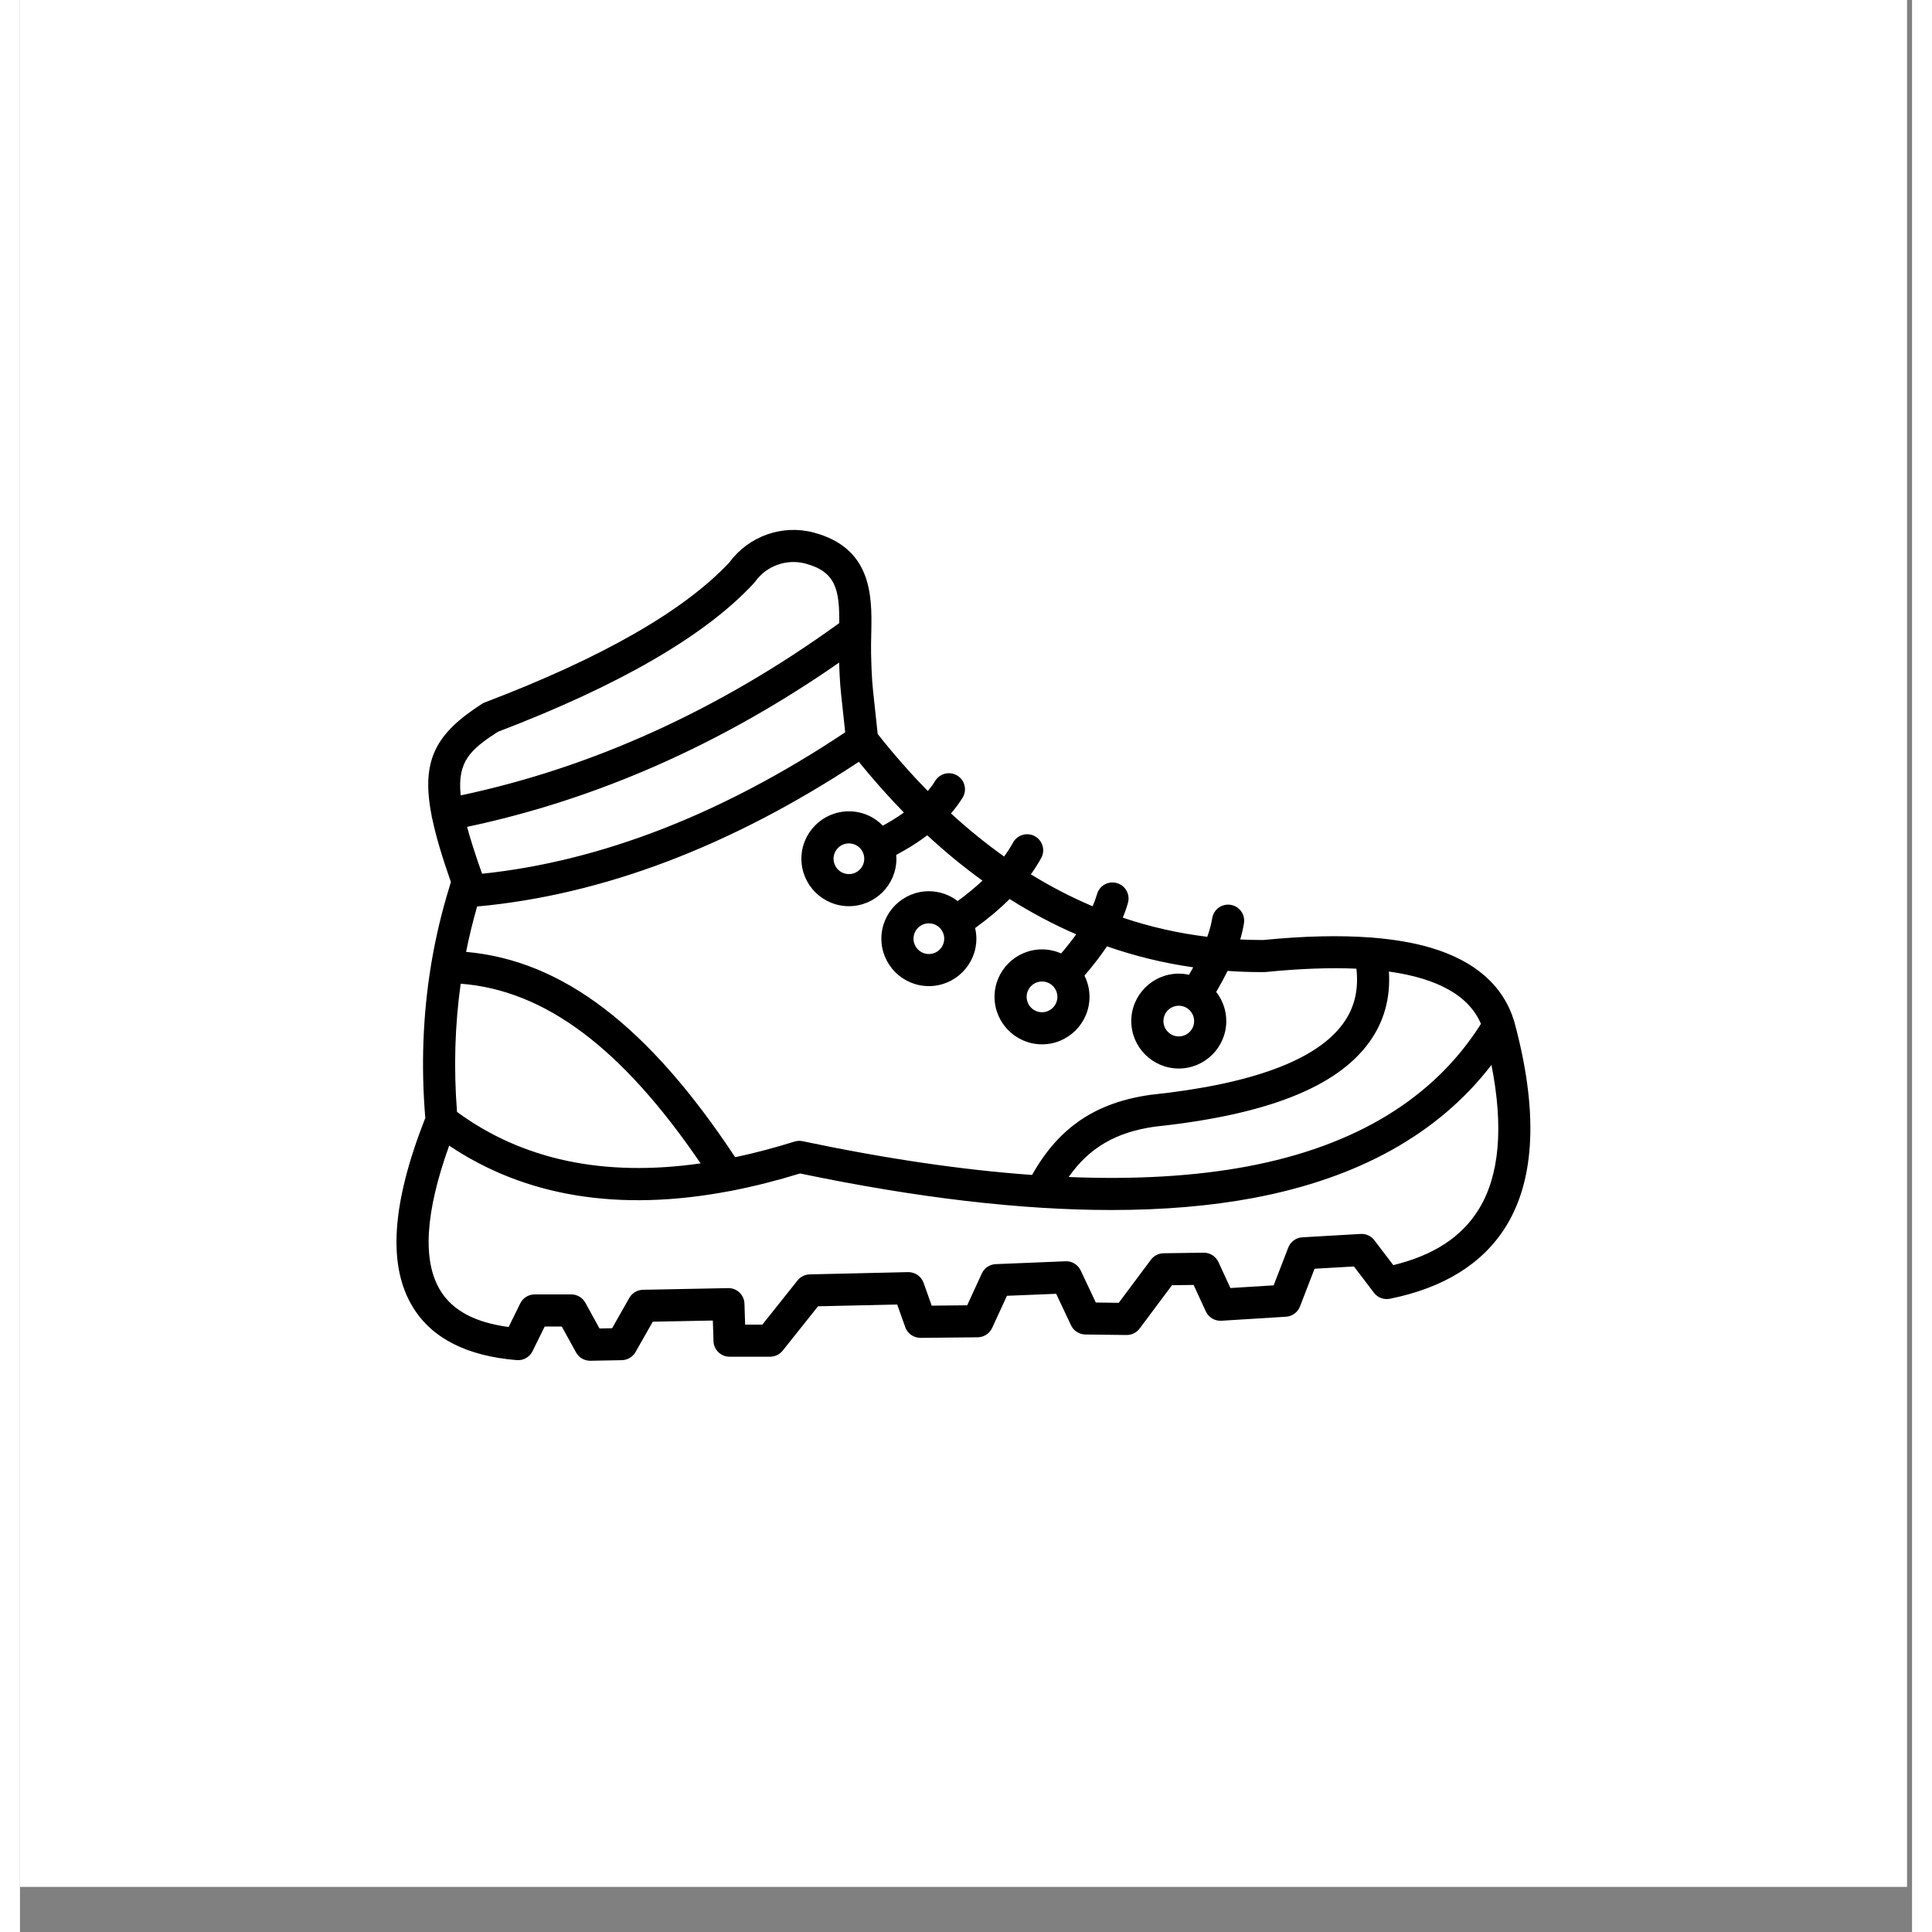
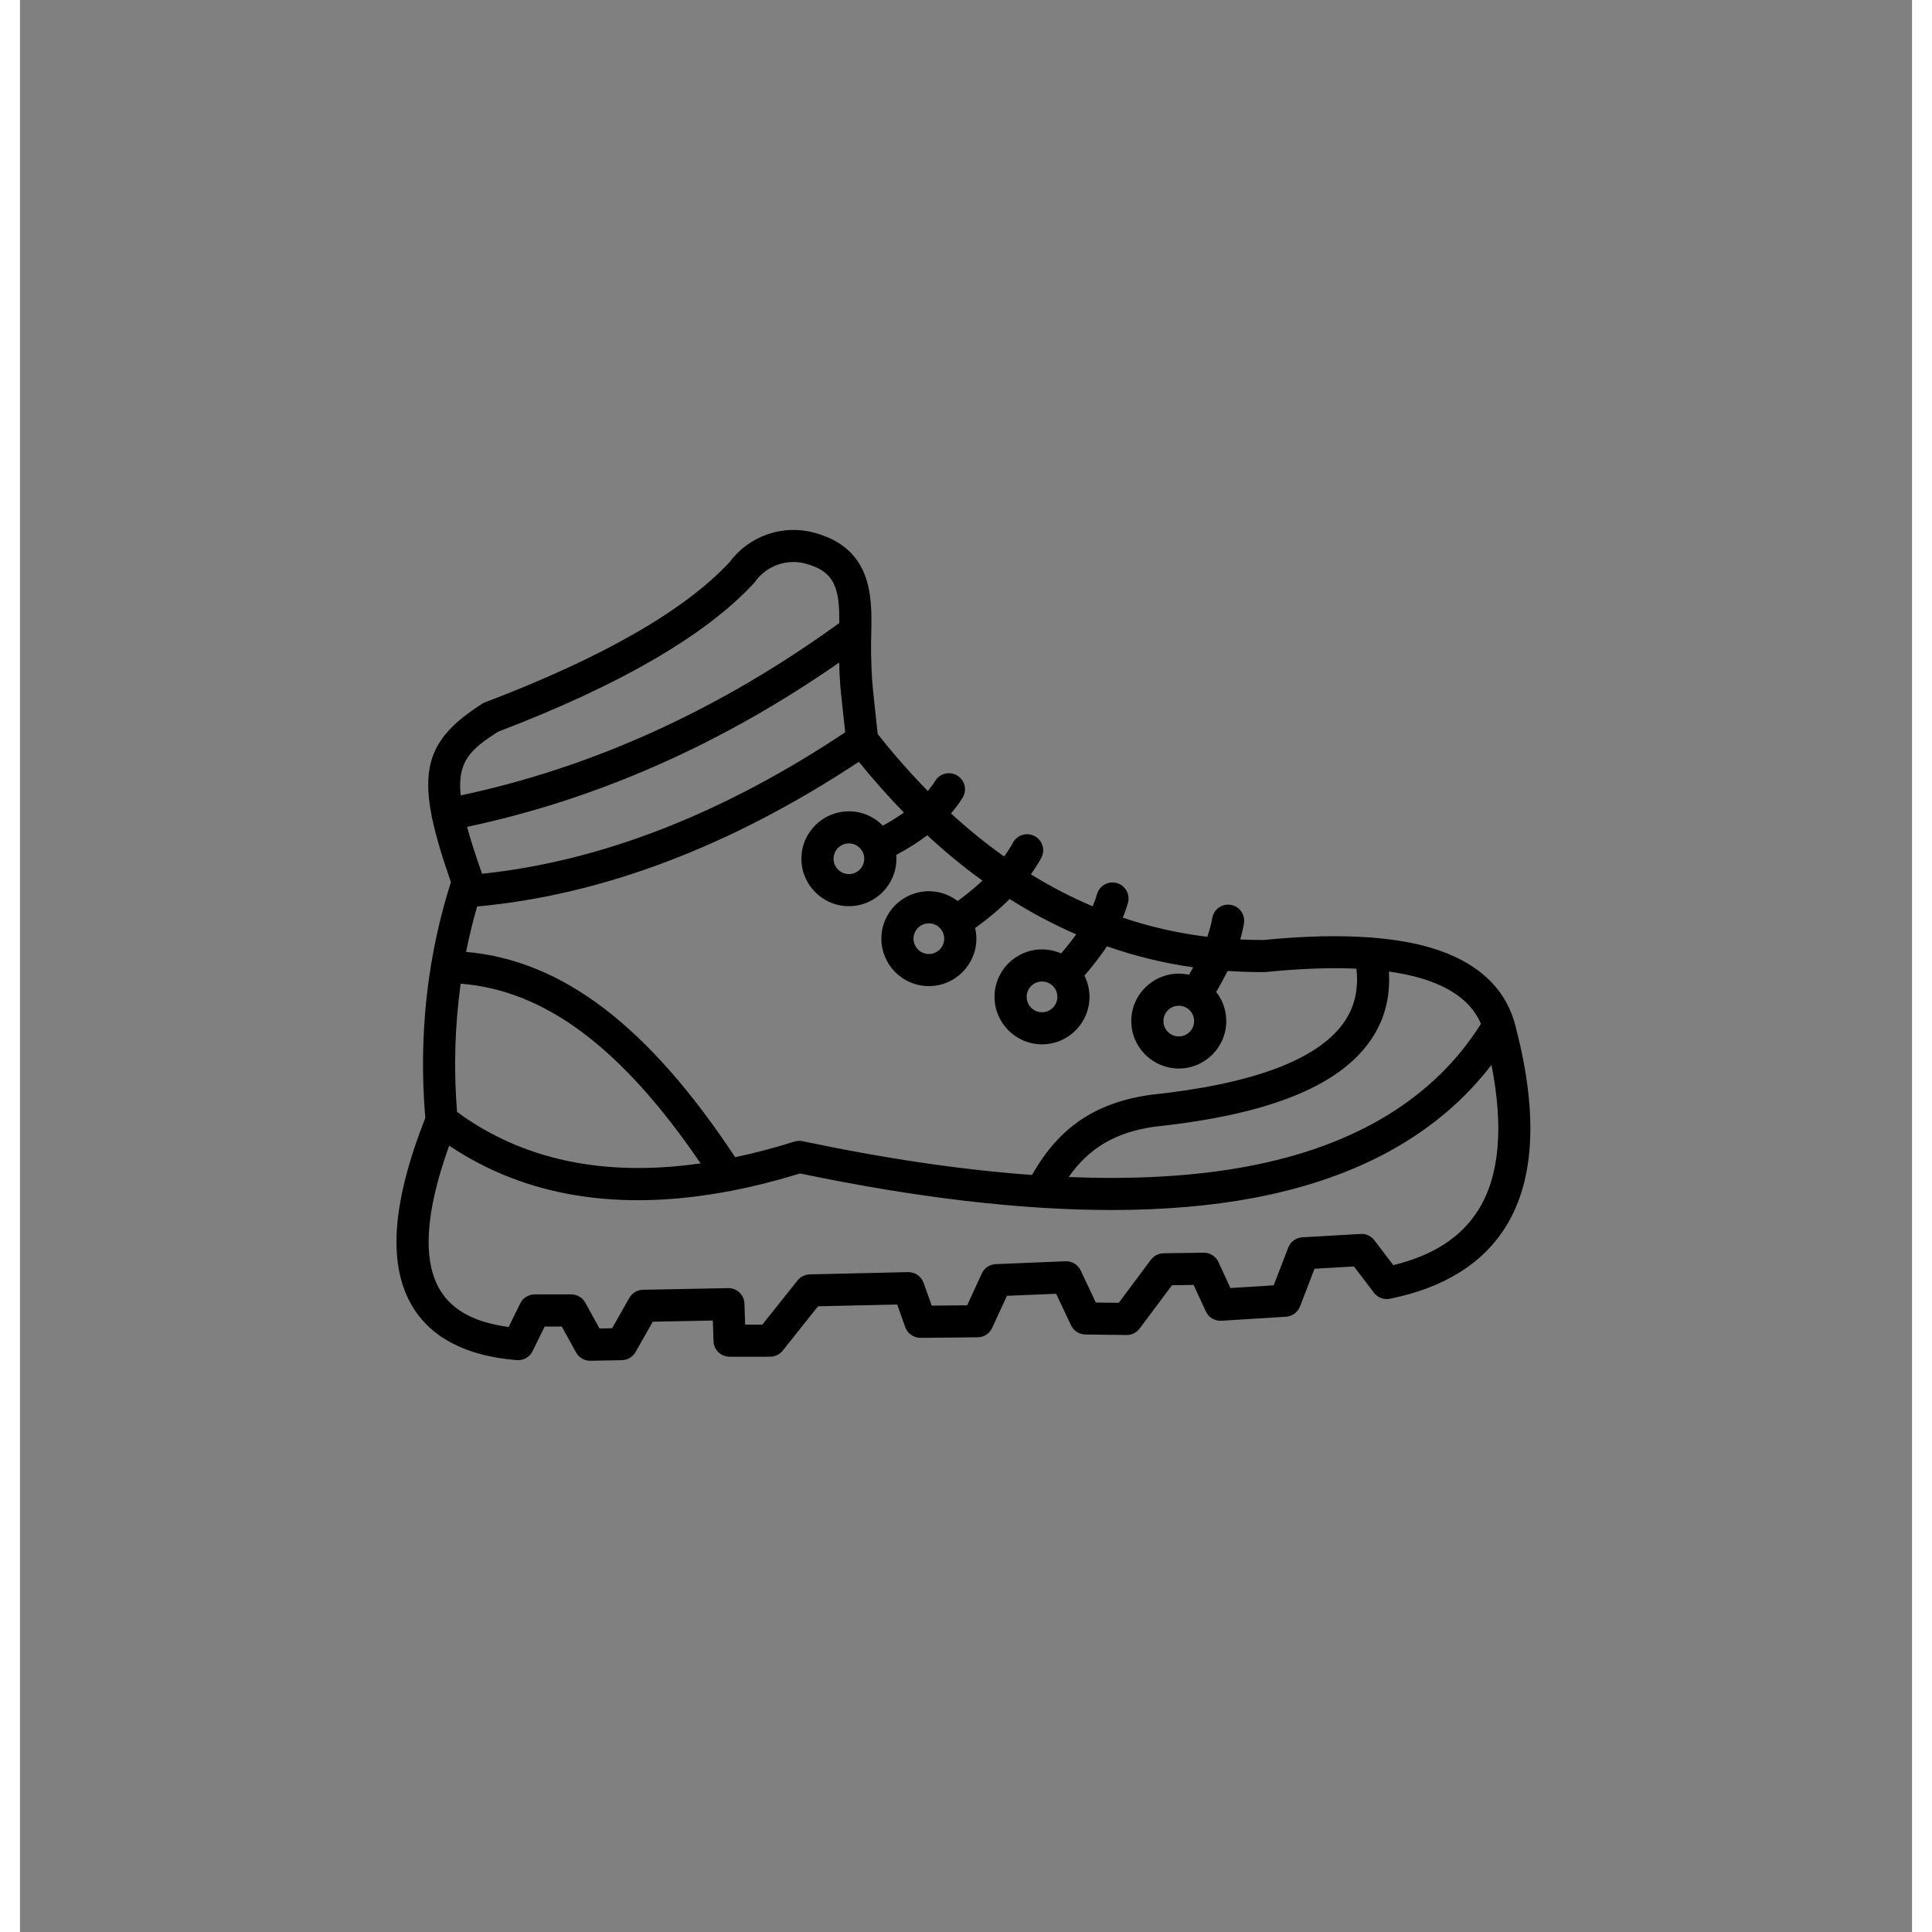
<svg xmlns="http://www.w3.org/2000/svg" width="500" zoomAndPan="magnify" viewBox="0 0 375.12 383.04" height="500" preserveAspectRatio="xMidYMid meet" version="1.0">
  <rect x="0" y="0" width="375.12" height="383.04" fill="#808080" stroke="none" />
  <defs>
    <clipPath id="6282fc412a">
-       <path d="M 0.031 0 L 374.094 0 L 374.094 374.062 L 0.031 374.062 Z M 0.031 0 " clip-rule="nonzero" />
-     </clipPath>
+       </clipPath>
    <clipPath id="748e101ac8">
      <path d="M 74 105 L 300 105 L 300 269.898 L 74 269.898 Z M 74 105 " clip-rule="nonzero" />
    </clipPath>
  </defs>
  <g clip-path="url(#6282fc412a)">
-     <path fill="#ffffff" d="M 0.031 0 L 374.094 0 L 374.094 374.062 L 0.031 374.062 Z M 0.031 0 " fill-opacity="1" fill-rule="nonzero" />
-     <path fill="#ffffff" d="M 0.031 0 L 374.094 0 L 374.094 374.062 L 0.031 374.062 Z M 0.031 0 " fill-opacity="1" fill-rule="nonzero" />
-   </g>
+     </g>
  <g clip-path="url(#748e101ac8)">
    <path fill="#000000" d="M 296.25 202.508 C 296.246 202.492 296.238 202.473 296.234 202.457 C 296.23 202.441 296.227 202.422 296.219 202.406 C 294.059 195.395 288.504 190.516 279.715 187.902 C 276.406 186.922 272.574 186.258 268.258 185.906 C 268.059 185.875 267.859 185.855 267.656 185.859 C 261.562 185.41 254.516 185.574 246.555 186.363 C 246.371 186.363 246.188 186.363 246.004 186.363 C 244.637 186.363 243.281 186.324 241.93 186.262 C 242.246 185.172 242.496 184.105 242.668 183.055 C 242.957 181.32 241.781 179.68 240.043 179.395 C 238.309 179.109 236.668 180.281 236.383 182.016 C 236.188 183.188 235.863 184.418 235.398 185.73 C 229.664 185.035 224.074 183.766 218.637 181.934 C 219.059 180.934 219.406 179.953 219.672 178.988 C 220.141 177.293 219.148 175.543 217.449 175.074 C 215.754 174.605 214 175.598 213.531 177.293 C 213.316 178.059 213.027 178.855 212.668 179.68 C 208.488 177.914 204.406 175.801 200.418 173.344 C 201.188 172.273 201.875 171.199 202.473 170.109 C 203.316 168.57 202.75 166.637 201.207 165.789 C 199.664 164.945 197.727 165.512 196.883 167.051 C 196.375 167.977 195.781 168.898 195.113 169.812 C 191.516 167.254 188.004 164.41 184.578 161.27 C 185.449 160.266 186.219 159.227 186.883 158.152 C 187.809 156.656 187.34 154.695 185.844 153.773 C 184.344 152.852 182.383 153.316 181.457 154.812 C 181.039 155.496 180.547 156.168 179.992 156.828 C 176.59 153.363 173.273 149.598 170.051 145.527 C 169.785 142.91 169.578 141.051 169.41 139.527 C 168.977 135.582 168.859 134.52 168.742 129.711 C 168.711 128.43 168.742 127.121 168.773 125.738 C 168.773 125.641 168.777 125.539 168.781 125.438 C 168.793 125.289 168.797 125.141 168.789 124.992 C 168.938 117.875 168.758 108.57 157.297 105.566 C 151.105 103.945 144.457 106.316 140.68 111.469 C 131.715 121.078 115.395 130.426 92.172 139.258 C 91.965 139.336 91.766 139.438 91.578 139.559 C 82.426 145.449 79.449 150.695 81.617 161.734 C 81.625 161.844 81.641 161.957 81.664 162.07 C 81.684 162.184 81.723 162.289 81.758 162.398 C 82.496 165.918 83.73 170.008 85.438 174.875 C 85.355 175.133 85.285 175.395 85.203 175.652 C 85.16 175.77 85.121 175.891 85.094 176.012 C 83.594 180.887 82.422 185.855 81.57 190.902 C 81.523 191.086 81.492 191.277 81.477 191.473 C 79.875 201.27 79.5 211.359 80.359 221.645 C 73.641 238.73 72.855 251.043 77.965 259.27 C 81.75 265.371 88.664 268.863 98.504 269.66 C 99.809 269.762 101.043 269.062 101.621 267.891 C 102.68 265.734 103.484 264.105 104.031 262.996 L 107.418 262.996 C 109.305 266.422 110.25 268.137 110.25 268.137 C 110.812 269.156 111.883 269.785 113.043 269.785 C 113.062 269.785 113.082 269.785 113.102 269.785 L 119.332 269.668 C 120.457 269.645 121.488 269.035 122.043 268.055 C 123.609 265.301 124.746 263.297 125.457 262.043 C 130.906 261.938 134.879 261.859 137.371 261.809 L 137.5 265.906 C 137.559 267.621 138.965 268.984 140.688 268.984 L 148.723 268.984 C 149.695 268.984 150.609 268.543 151.215 267.785 C 154.695 263.418 157.031 260.484 158.223 258.988 C 165.926 258.812 171.16 258.691 173.918 258.629 C 174.988 261.633 175.52 263.129 175.52 263.129 C 175.973 264.41 177.188 265.242 178.555 265.246 L 189.883 265.133 C 191.113 265.121 192.227 264.398 192.742 263.281 C 194.078 260.387 195.055 258.262 195.676 256.906 C 200.254 256.723 203.508 256.586 205.438 256.508 C 207.398 260.664 208.379 262.746 208.379 262.746 C 208.898 263.852 210.004 264.562 211.223 264.578 C 216.66 264.641 219.379 264.68 219.383 264.68 C 219.398 264.68 219.414 264.68 219.43 264.68 C 220.434 264.68 221.379 264.207 221.98 263.402 C 225.133 259.188 227.273 256.32 228.398 254.812 L 232.688 254.75 C 234.301 258.25 235.109 260.004 235.109 260.004 C 235.66 261.199 236.887 261.93 238.199 261.852 C 246.742 261.324 251.004 261.055 251.004 261.055 C 252.242 260.973 253.324 260.184 253.773 259.027 C 255.102 255.59 256.066 253.094 256.664 251.543 C 260.328 251.328 262.93 251.18 264.477 251.09 C 267.117 254.559 268.438 256.297 268.438 256.297 C 269.176 257.27 270.406 257.734 271.605 257.492 C 282.312 255.336 290.059 250.504 294.621 243.129 C 300.461 233.688 301.012 220.023 296.25 202.508 Z M 289.656 202.988 C 280.367 217.723 264.789 227.23 243.336 231.258 C 232.988 233.199 221.152 233.895 207.918 233.355 C 212 227.52 217.316 224.453 225.027 223.367 C 247.148 221.023 261.039 215.559 267.484 206.664 C 270.434 202.602 271.742 197.891 271.406 192.621 C 281.172 193.98 287.285 197.441 289.656 202.988 Z M 205.676 197.633 C 205.676 199.316 204.309 200.688 202.629 200.688 C 200.953 200.688 199.586 199.316 199.586 197.633 C 199.586 195.949 200.953 194.594 202.629 194.594 C 204.309 194.594 205.676 195.957 205.676 197.633 Z M 206.422 189.031 C 205.262 188.52 203.98 188.227 202.629 188.227 C 197.438 188.227 193.215 192.449 193.215 197.633 C 193.215 202.82 197.438 207.051 202.629 207.051 C 207.824 207.051 212.047 202.828 212.047 197.633 C 212.047 196.121 211.68 194.695 211.043 193.426 C 212.777 191.414 214.266 189.484 215.508 187.621 C 221.055 189.562 226.758 190.949 232.609 191.781 C 232.348 192.262 232.07 192.754 231.777 193.262 C 231.121 193.117 230.445 193.035 229.746 193.035 C 224.555 193.035 220.328 197.254 220.328 202.438 C 220.328 207.625 224.555 211.844 229.746 211.844 C 234.938 211.844 239.164 207.625 239.164 202.438 C 239.164 200.262 238.414 198.262 237.164 196.668 C 238.027 195.191 238.777 193.809 239.426 192.496 C 241.598 192.645 243.785 192.727 245.996 192.727 C 246.246 192.727 246.496 192.727 246.746 192.723 C 246.844 192.723 246.941 192.719 247.039 192.707 C 253.789 192.035 259.762 191.82 264.965 192.051 C 265.438 196.258 264.57 199.836 262.324 202.93 C 257.066 210.184 244.273 214.93 224.305 217.043 C 224.266 217.047 224.23 217.051 224.195 217.055 C 213.277 218.582 205.965 223.504 200.66 232.945 C 186.867 231.961 171.676 229.73 155.16 226.254 C 154.941 226.207 154.723 226.184 154.5 226.184 C 154.18 226.184 153.855 226.234 153.547 226.332 C 149.52 227.594 145.602 228.625 141.793 229.43 C 124.629 203.457 107.551 190.398 88.445 188.723 C 89.051 185.691 89.781 182.688 90.637 179.723 C 115.488 177.449 140.922 167.812 166.312 151.039 C 169.223 154.621 172.199 157.973 175.25 161.098 C 174 161.988 172.609 162.855 171.078 163.695 C 169.367 161.941 166.98 160.852 164.344 160.852 C 159.152 160.852 154.926 165.07 154.926 170.254 C 154.926 175.441 159.152 179.66 164.344 179.66 C 169.535 179.66 173.762 175.441 173.762 170.254 C 173.762 170 173.742 169.75 173.723 169.5 C 176.031 168.266 178.082 166.973 179.883 165.609 C 183.438 168.906 187.086 171.898 190.824 174.598 C 189.371 175.961 187.73 177.312 185.91 178.645 C 184.324 177.43 182.348 176.695 180.199 176.695 C 175.004 176.695 170.781 180.918 170.781 186.102 C 170.781 191.289 175.004 195.508 180.199 195.508 C 185.391 195.508 189.617 191.289 189.617 186.102 C 189.617 185.379 189.523 184.676 189.367 183.996 C 191.949 182.133 194.234 180.211 196.207 178.238 C 200.5 180.949 204.898 183.285 209.41 185.238 C 208.535 186.457 207.543 187.723 206.422 189.031 Z M 232.789 202.441 C 232.789 204.117 231.426 205.48 229.746 205.48 C 228.066 205.48 226.703 204.117 226.703 202.441 C 226.703 200.762 228.066 199.398 229.746 199.398 C 231.426 199.398 232.789 200.762 232.789 202.441 Z M 86.648 220.445 C 85.973 211.801 86.219 203.305 87.375 195.031 C 104.07 196.312 119.328 207.734 134.941 230.652 C 115.828 233.395 99.641 229.988 86.648 220.445 Z M 162.41 131.359 C 162.527 135.23 162.676 136.602 163.078 140.227 C 163.223 141.539 163.395 143.105 163.609 145.188 C 139.371 161.348 115.18 170.77 91.617 173.23 C 90.332 169.605 89.344 166.543 88.641 163.934 C 114.332 158.504 139.105 147.566 162.41 131.359 Z M 167.387 170.254 C 167.387 171.934 166.023 173.297 164.344 173.297 C 162.664 173.297 161.301 171.934 161.301 170.254 C 161.301 168.578 162.664 167.215 164.344 167.215 C 166.023 167.215 167.387 168.578 167.387 170.254 Z M 183.242 186.102 C 183.242 187.777 181.875 189.145 180.199 189.145 C 178.52 189.145 177.152 187.777 177.152 186.102 C 177.152 184.426 178.52 183.062 180.199 183.062 C 181.875 183.062 183.242 184.426 183.242 186.102 Z M 94.75 145.086 C 118.848 135.895 135.918 125.988 145.488 115.648 C 145.582 115.547 145.668 115.441 145.746 115.332 C 147.973 112.199 151.965 110.75 155.68 111.723 C 161.758 113.316 162.488 116.941 162.434 123.531 C 138.785 140.668 113.559 152.152 87.379 157.695 C 86.66 150.906 89.391 148.555 94.75 145.086 Z M 289.199 239.785 C 285.816 245.254 280.27 248.879 272.277 250.828 C 271.445 249.734 270.191 248.086 268.52 245.891 C 267.875 245.047 266.859 244.574 265.801 244.641 C 265.801 244.641 261.957 244.859 254.238 245.312 C 252.988 245.383 251.895 246.184 251.449 247.352 C 251.449 247.352 250.492 249.848 248.562 254.832 C 246.824 254.941 243.965 255.121 239.984 255.367 C 239.438 254.18 238.645 252.461 237.605 250.211 C 237.086 249.082 235.957 248.359 234.715 248.359 C 234.699 248.359 234.684 248.359 234.668 248.359 L 226.734 248.473 C 225.742 248.488 224.816 248.961 224.223 249.754 C 224.223 249.754 222.098 252.605 217.844 258.297 C 216.816 258.281 215.301 258.262 213.297 258.238 C 212.656 256.883 211.66 254.766 210.297 251.883 C 209.75 250.727 208.559 249.992 207.281 250.062 C 207.281 250.062 202.676 250.254 193.457 250.629 C 192.258 250.676 191.184 251.398 190.688 252.492 C 190.688 252.496 189.727 254.598 187.797 258.789 L 180.762 258.859 C 180.375 257.77 179.836 256.258 179.148 254.328 C 178.688 253.031 177.441 252.195 176.07 252.211 C 176.07 252.211 169.57 252.367 156.582 252.66 C 155.637 252.684 154.75 253.125 154.16 253.863 C 154.16 253.863 151.836 256.789 147.184 262.621 L 143.77 262.621 L 143.637 258.461 C 143.582 256.742 142.168 255.379 140.453 255.379 C 140.43 255.379 140.41 255.379 140.387 255.383 C 140.387 255.383 134.762 255.496 123.516 255.715 C 122.391 255.738 121.363 256.352 120.805 257.328 C 120.805 257.332 119.672 259.332 117.395 263.34 L 114.902 263.387 C 114.277 262.254 113.34 260.551 112.09 258.281 C 111.531 257.262 110.461 256.629 109.301 256.629 L 102.051 256.629 C 100.836 256.629 99.73 257.316 99.191 258.402 C 99.191 258.402 98.422 259.961 96.883 263.09 C 90.254 262.211 85.824 259.855 83.379 255.918 C 79.738 250.055 80.32 240.383 85.094 227.133 C 100.203 237.277 118.82 240.297 140.621 236.164 C 140.828 236.145 141.039 236.109 141.242 236.047 C 145.59 235.199 150.062 234.066 154.656 232.652 C 177.789 237.48 198.426 239.898 216.371 239.898 C 226.648 239.898 236.047 239.105 244.512 237.516 C 265.445 233.586 281.293 224.723 291.738 211.129 C 294.176 223.488 293.328 233.109 289.199 239.789 Z M 289.199 239.785 " fill-opacity="1" fill-rule="nonzero" />
  </g>
</svg>